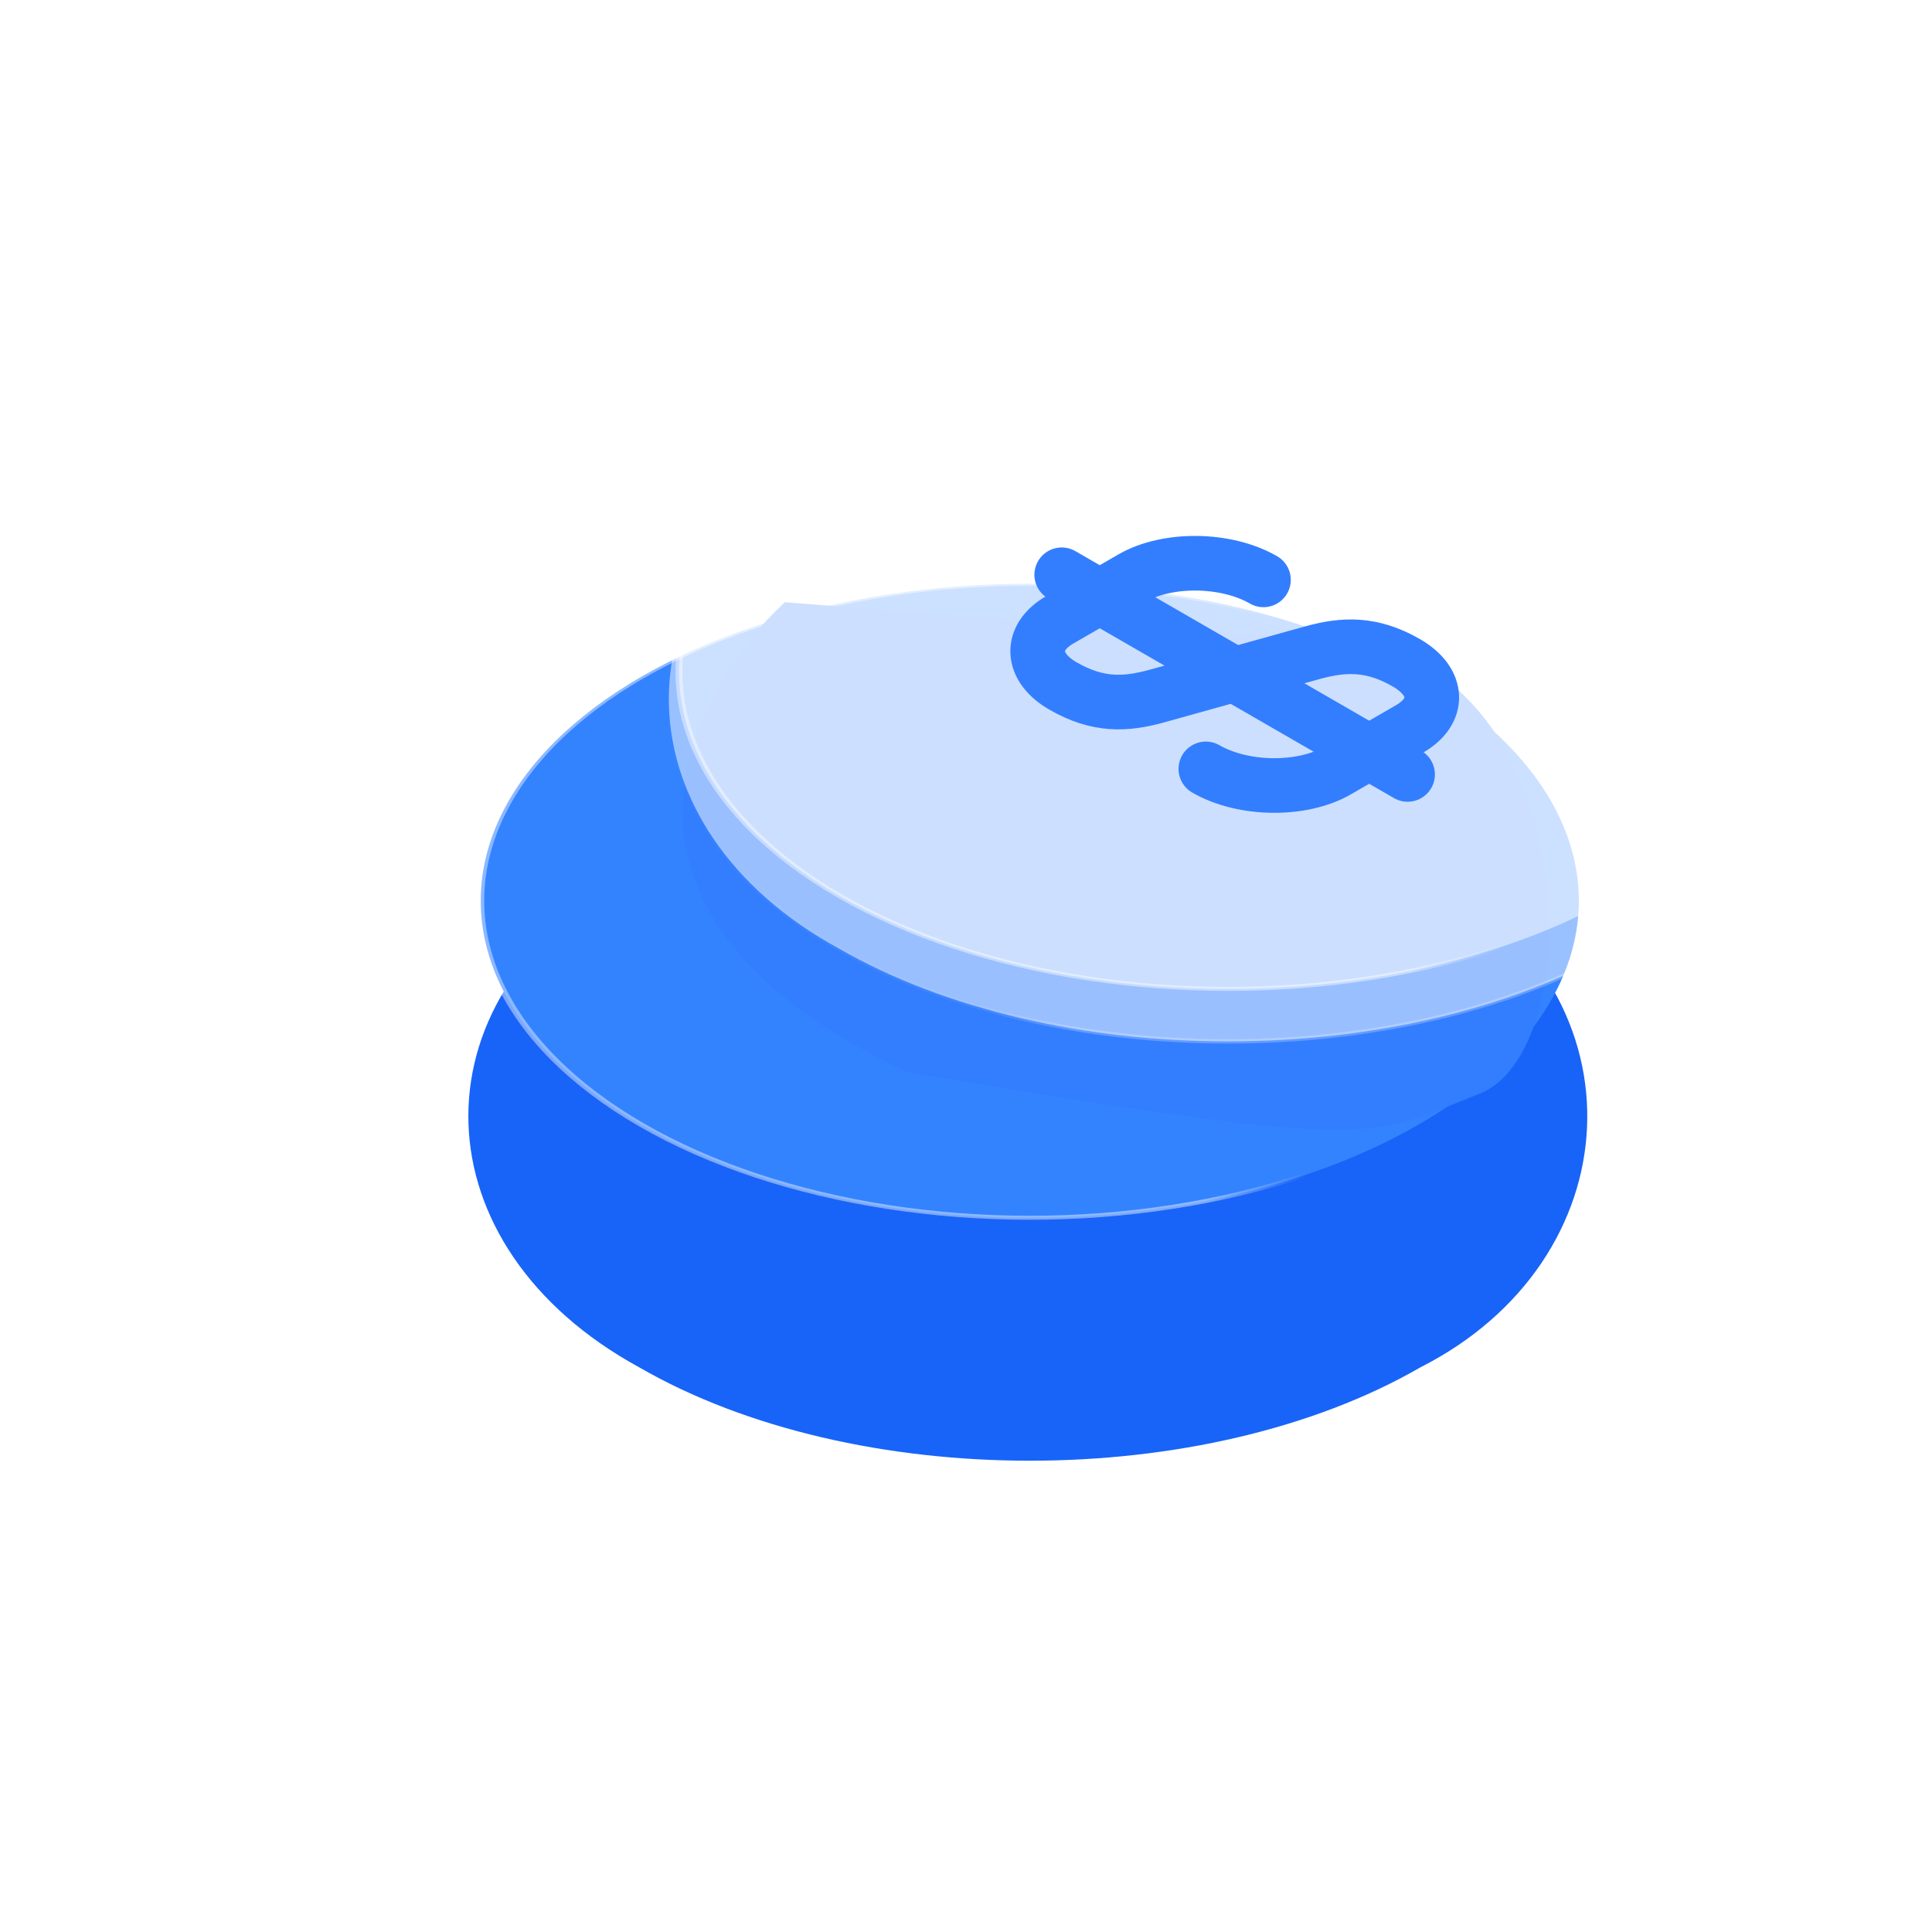
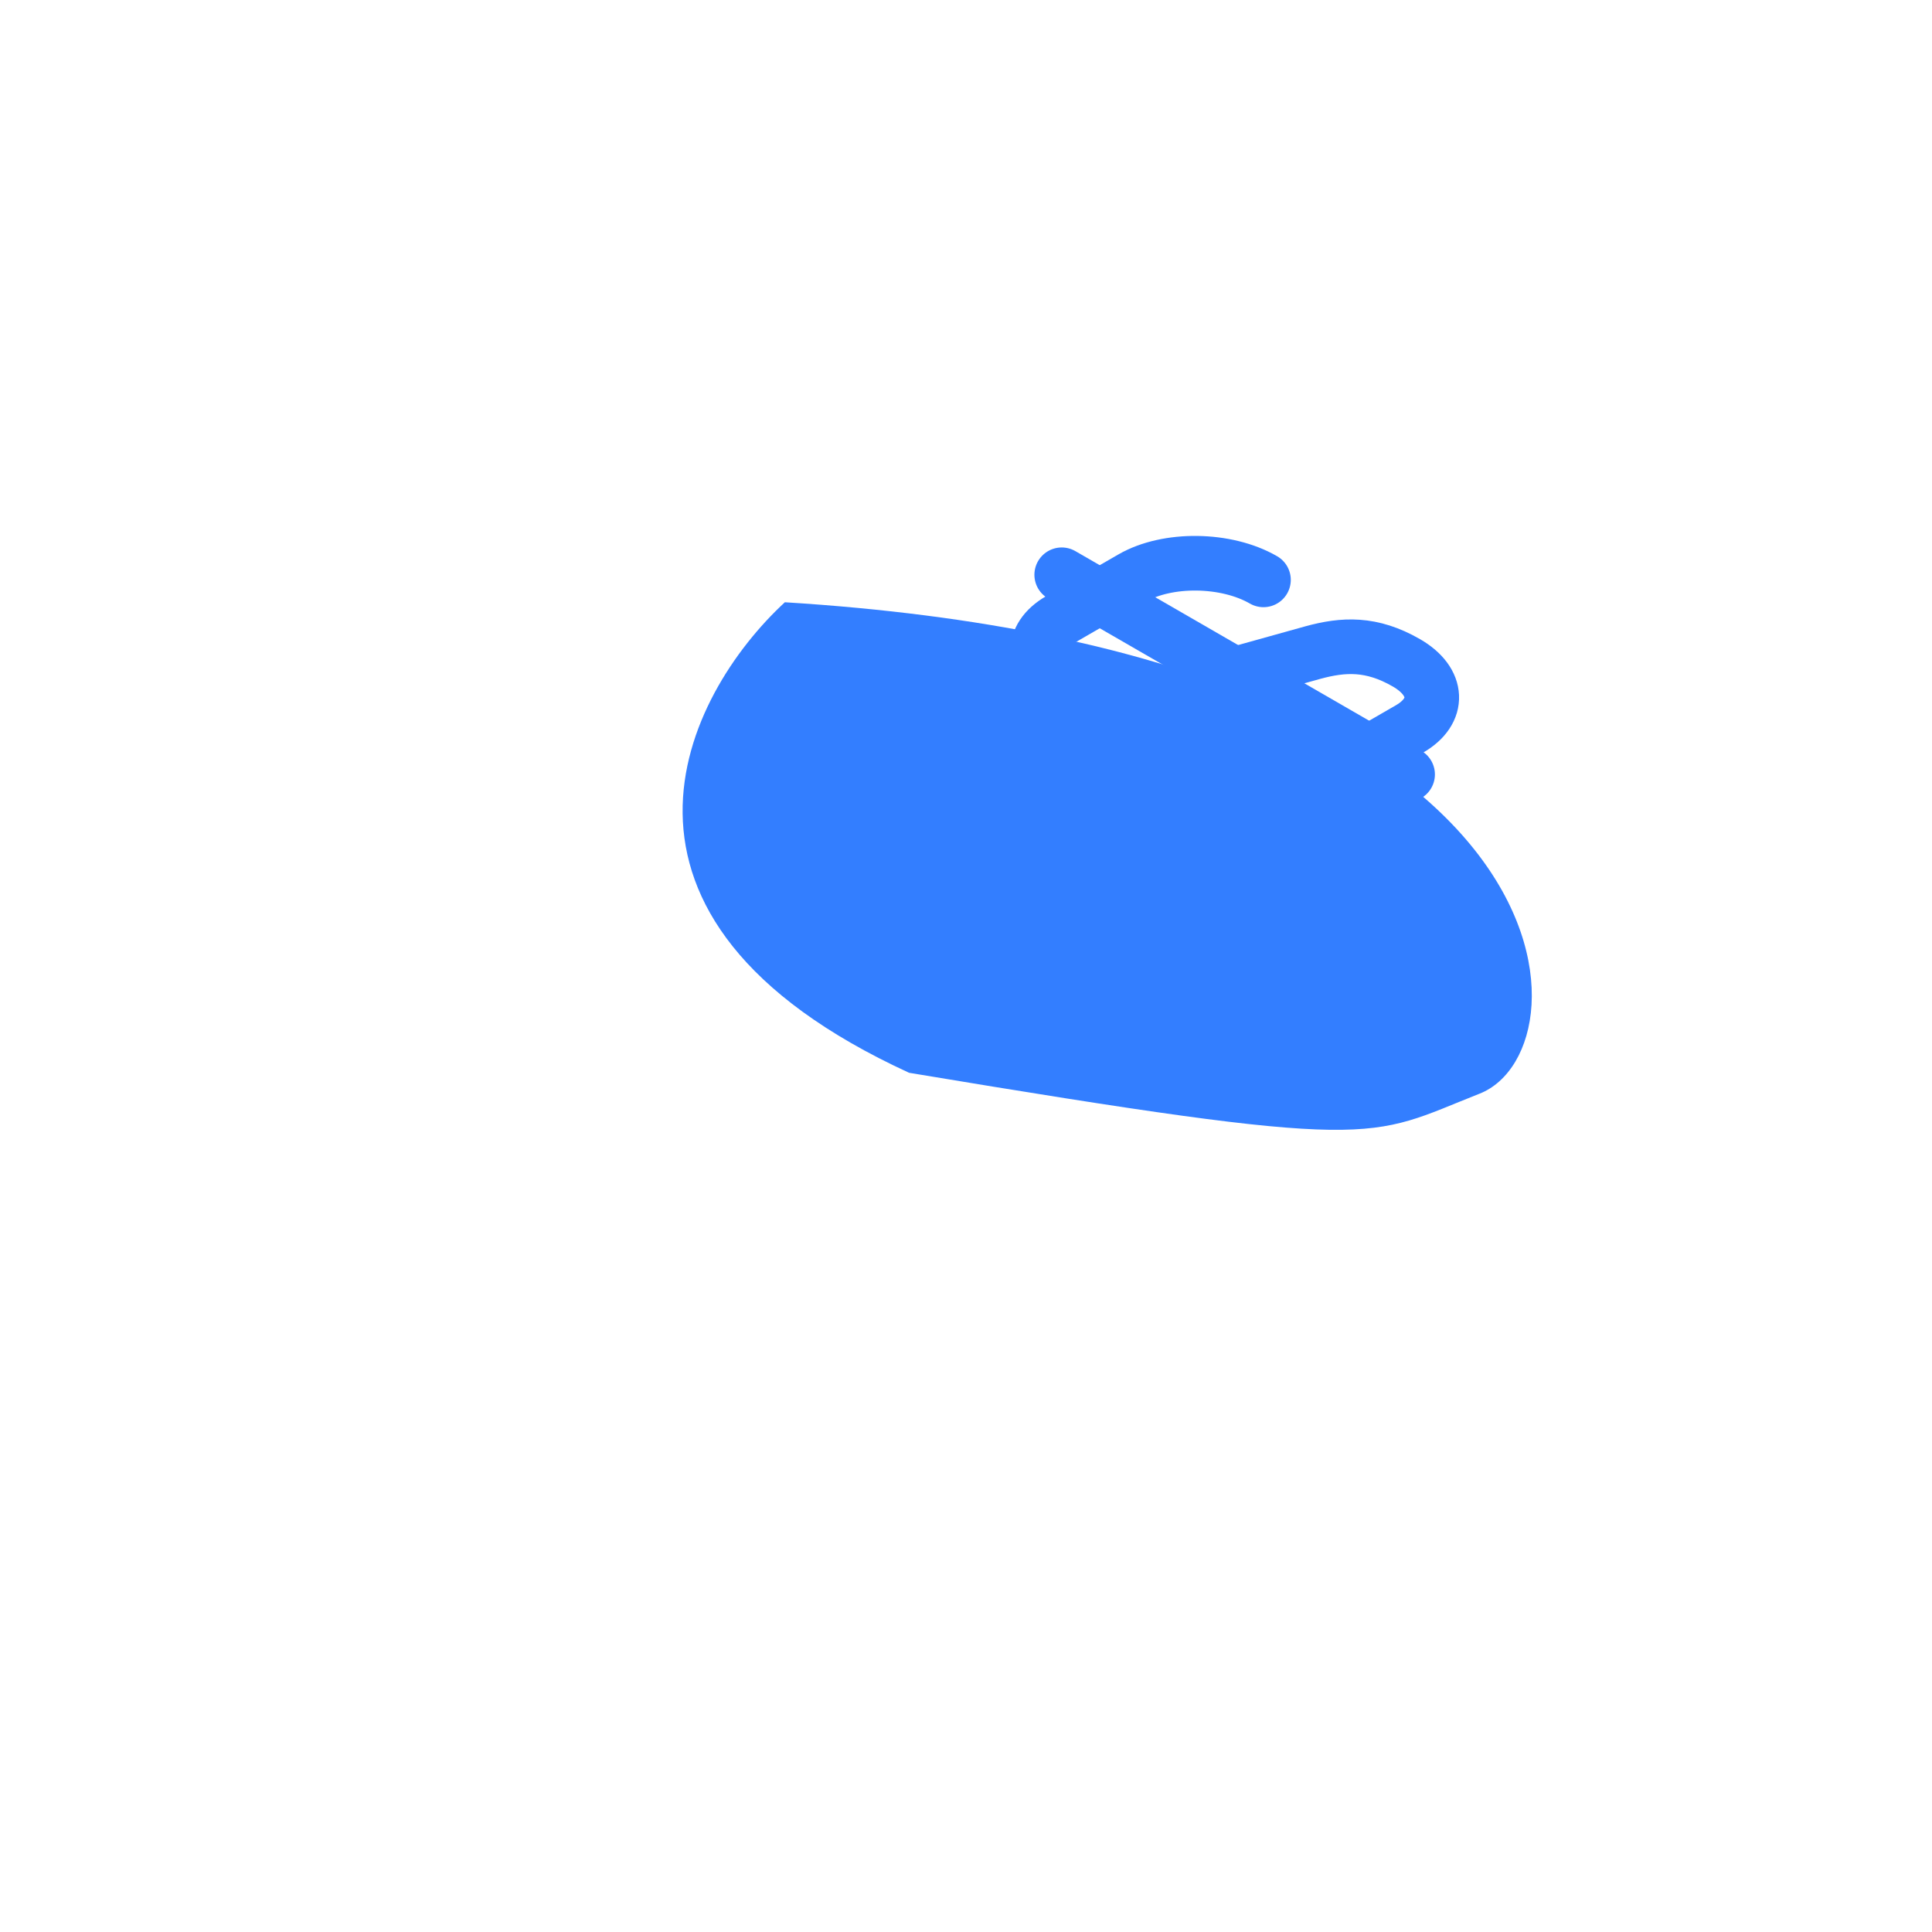
<svg xmlns="http://www.w3.org/2000/svg" width="70" height="70" viewBox="0 0 70 70" fill="none">
  <g clip-path="url(#clip0_203_517)">
-     <rect x="13" y="15" width="40" height="40" rx="10" fill="white" />
    <g filter="url(#filter0_d_203_517)">
-       <path d="M51.972 24.852C59.79 29.365 59.066 38.869 51.468 42.718C43.65 47.232 30.974 47.232 23.156 42.718C15.173 38.358 14.824 29.468 22.642 24.954C30.46 20.441 44.154 20.339 51.972 24.852Z" fill="#1864F8" />
-     </g>
-     <circle cx="16.346" cy="16.346" r="16.243" transform="matrix(0.866 -0.5 0.866 0.5 9 32.636)" fill="#3383FF" stroke="url(#paint0_linear_203_517)" stroke-width="0.205" />
+       </g>
    <g filter="url(#filter1_d_203_517)">
-       <path d="M32.938 34.567C20.67 28.927 24.826 20.852 28.437 17.519C31.995 17.798 40.936 18.451 48.233 18.834C57.354 19.312 57.752 33.69 53.61 35.323C49.468 36.956 50.145 37.434 32.938 34.567Z" fill="#337EFF" />
+       <path d="M32.938 34.567C20.67 28.927 24.826 20.852 28.437 17.519C57.354 19.312 57.752 33.69 53.61 35.323C49.468 36.956 50.145 37.434 32.938 34.567Z" fill="#337EFF" />
    </g>
    <g filter="url(#filter2_b_203_517)">
-       <path d="M58.616 34.355L58.616 34.355L58.612 34.358C54.718 36.606 49.609 37.732 44.496 37.732C39.383 37.732 34.274 36.606 30.38 34.358L30.378 34.357C26.406 32.187 24.344 28.897 24.237 25.599C24.131 22.302 25.977 18.976 29.866 16.732C33.76 14.484 39.123 13.332 44.492 13.306C49.86 13.28 55.223 14.382 59.116 16.629C63.002 18.872 64.758 22.35 64.606 25.739C64.453 29.129 62.392 32.443 58.616 34.355Z" fill="white" fill-opacity="0.5" stroke="url(#paint1_linear_203_517)" stroke-width="0.159" />
-     </g>
+       </g>
    <g filter="url(#filter3_b_203_517)">
-       <circle cx="16.346" cy="16.346" r="16.243" transform="matrix(0.866 -0.5 0.866 0.5 16.184 24.345)" fill="white" fill-opacity="0.5" stroke="url(#paint2_linear_203_517)" stroke-width="0.205" />
-     </g>
+       </g>
    <g filter="url(#filter4_i_203_517)">
      <path d="M43.69 27.488C45.04 28.268 47.171 28.292 48.452 27.553L51.069 26.041C52.183 25.398 52.142 24.329 50.958 23.646C49.691 22.915 48.675 22.971 47.561 23.276L41.907 24.852C40.793 25.157 39.791 25.221 38.51 24.482C37.34 23.807 37.284 22.73 38.398 22.087L41.016 20.575C42.297 19.836 44.428 19.86 45.778 20.64" stroke="#337EFF" stroke-width="1.979" stroke-linecap="round" stroke-linejoin="round" />
      <path d="M38.468 20.455L51 27.689" stroke="#337EFF" stroke-width="1.979" stroke-linecap="round" stroke-linejoin="round" />
    </g>
  </g>
  <defs>
    <filter id="filter0_d_203_517" x="11.512" y="21.518" width="51.455" height="36.863" filterUnits="userSpaceOnUse" color-interpolation-filters="sRGB">
      <feFlood flood-opacity="0" result="BackgroundImageFix" />
      <feColorMatrix in="SourceAlpha" type="matrix" values="0 0 0 0 0 0 0 0 0 0 0 0 0 0 0 0 0 0 127 0" result="hardAlpha" />
      <feOffset dy="6.821" />
      <feGaussianBlur stdDeviation="2.728" />
      <feComposite in2="hardAlpha" operator="out" />
      <feColorMatrix type="matrix" values="0 0 0 0 0.344 0 0 0 0 0.567 0 0 0 0 1 0 0 0 0.5 0" />
      <feBlend mode="normal" in2="BackgroundImageFix" result="effect1_dropShadow_203_517" />
      <feBlend mode="normal" in="SourceGraphic" in2="effect1_dropShadow_203_517" result="shape" />
    </filter>
    <filter id="filter1_d_203_517" x="18.041" y="15.13" width="44.787" height="32.498" filterUnits="userSpaceOnUse" color-interpolation-filters="sRGB">
      <feFlood flood-opacity="0" result="BackgroundImageFix" />
      <feColorMatrix in="SourceAlpha" type="matrix" values="0 0 0 0 0 0 0 0 0 0 0 0 0 0 0 0 0 0 127 0" result="hardAlpha" />
      <feOffset dy="4.302" />
      <feGaussianBlur stdDeviation="3.346" />
      <feComposite in2="hardAlpha" operator="out" />
      <feColorMatrix type="matrix" values="0 0 0 0 0.188 0 0 0 0 0.221 0 0 0 0 1 0 0 0 0.7 0" />
      <feBlend mode="normal" in2="BackgroundImageFix" result="effect1_dropShadow_203_517" />
      <feBlend mode="normal" in="SourceGraphic" in2="effect1_dropShadow_203_517" result="shape" />
    </filter>
    <filter id="filter2_b_203_517" x="18.697" y="7.769" width="51.455" height="35.499" filterUnits="userSpaceOnUse" color-interpolation-filters="sRGB">
      <feFlood flood-opacity="0" result="BackgroundImageFix" />
      <feGaussianBlur in="BackgroundImageFix" stdDeviation="2.728" />
      <feComposite in2="SourceAlpha" operator="in" result="effect1_backgroundBlur_203_517" />
      <feBlend mode="normal" in="SourceGraphic" in2="effect1_backgroundBlur_203_517" result="shape" />
    </filter>
    <filter id="filter3_b_203_517" x="19.02" y="7.33" width="50.953" height="34.028" filterUnits="userSpaceOnUse" color-interpolation-filters="sRGB">
      <feFlood flood-opacity="0" result="BackgroundImageFix" />
      <feGaussianBlur in="BackgroundImageFix" stdDeviation="2.728" />
      <feComposite in2="SourceAlpha" operator="in" result="effect1_backgroundBlur_203_517" />
      <feBlend mode="normal" in="SourceGraphic" in2="effect1_backgroundBlur_203_517" result="shape" />
    </filter>
    <filter id="filter4_i_203_517" x="36.384" y="19.337" width="16.705" height="9.613" filterUnits="userSpaceOnUse" color-interpolation-filters="sRGB">
      <feFlood flood-opacity="0" result="BackgroundImageFix" />
      <feBlend mode="normal" in="SourceGraphic" in2="BackgroundImageFix" result="shape" />
      <feColorMatrix in="SourceAlpha" type="matrix" values="0 0 0 0 0 0 0 0 0 0 0 0 0 0 0 0 0 0 127 0" result="hardAlpha" />
      <feOffset dy="0.37" />
      <feGaussianBlur stdDeviation="0.08" />
      <feComposite in2="hardAlpha" operator="arithmetic" k2="-1" k3="1" />
      <feColorMatrix type="matrix" values="0 0 0 0 1 0 0 0 0 1 0 0 0 0 1 0 0 0 1 0" />
      <feBlend mode="normal" in2="shape" result="effect1_innerShadow_203_517" />
    </filter>
    <linearGradient id="paint0_linear_203_517" x1="2.833" y1="13.297" x2="17.185" y2="26.758" gradientUnits="userSpaceOnUse">
      <stop stop-color="white" stop-opacity="0.43" />
      <stop offset="0.847" stop-color="white" stop-opacity="0.44" />
      <stop offset="1" stop-color="white" stop-opacity="0" />
    </linearGradient>
    <linearGradient id="paint1_linear_203_517" x1="27.666" y1="23.226" x2="37.529" y2="38.48" gradientUnits="userSpaceOnUse">
      <stop stop-color="white" stop-opacity="0" />
      <stop offset="0.847" stop-color="white" stop-opacity="0.06" />
      <stop offset="1" stop-color="white" stop-opacity="0.23" />
    </linearGradient>
    <linearGradient id="paint2_linear_203_517" x1="2.833" y1="13.297" x2="17.185" y2="26.758" gradientUnits="userSpaceOnUse">
      <stop stop-color="white" stop-opacity="0.43" />
      <stop offset="0.847" stop-color="white" stop-opacity="0.44" />
      <stop offset="1" stop-color="white" stop-opacity="0" />
    </linearGradient>
    <clipPath id="clip0_203_517">
      <rect width="70" height="70" fill="white" />
    </clipPath>
  </defs>
</svg>